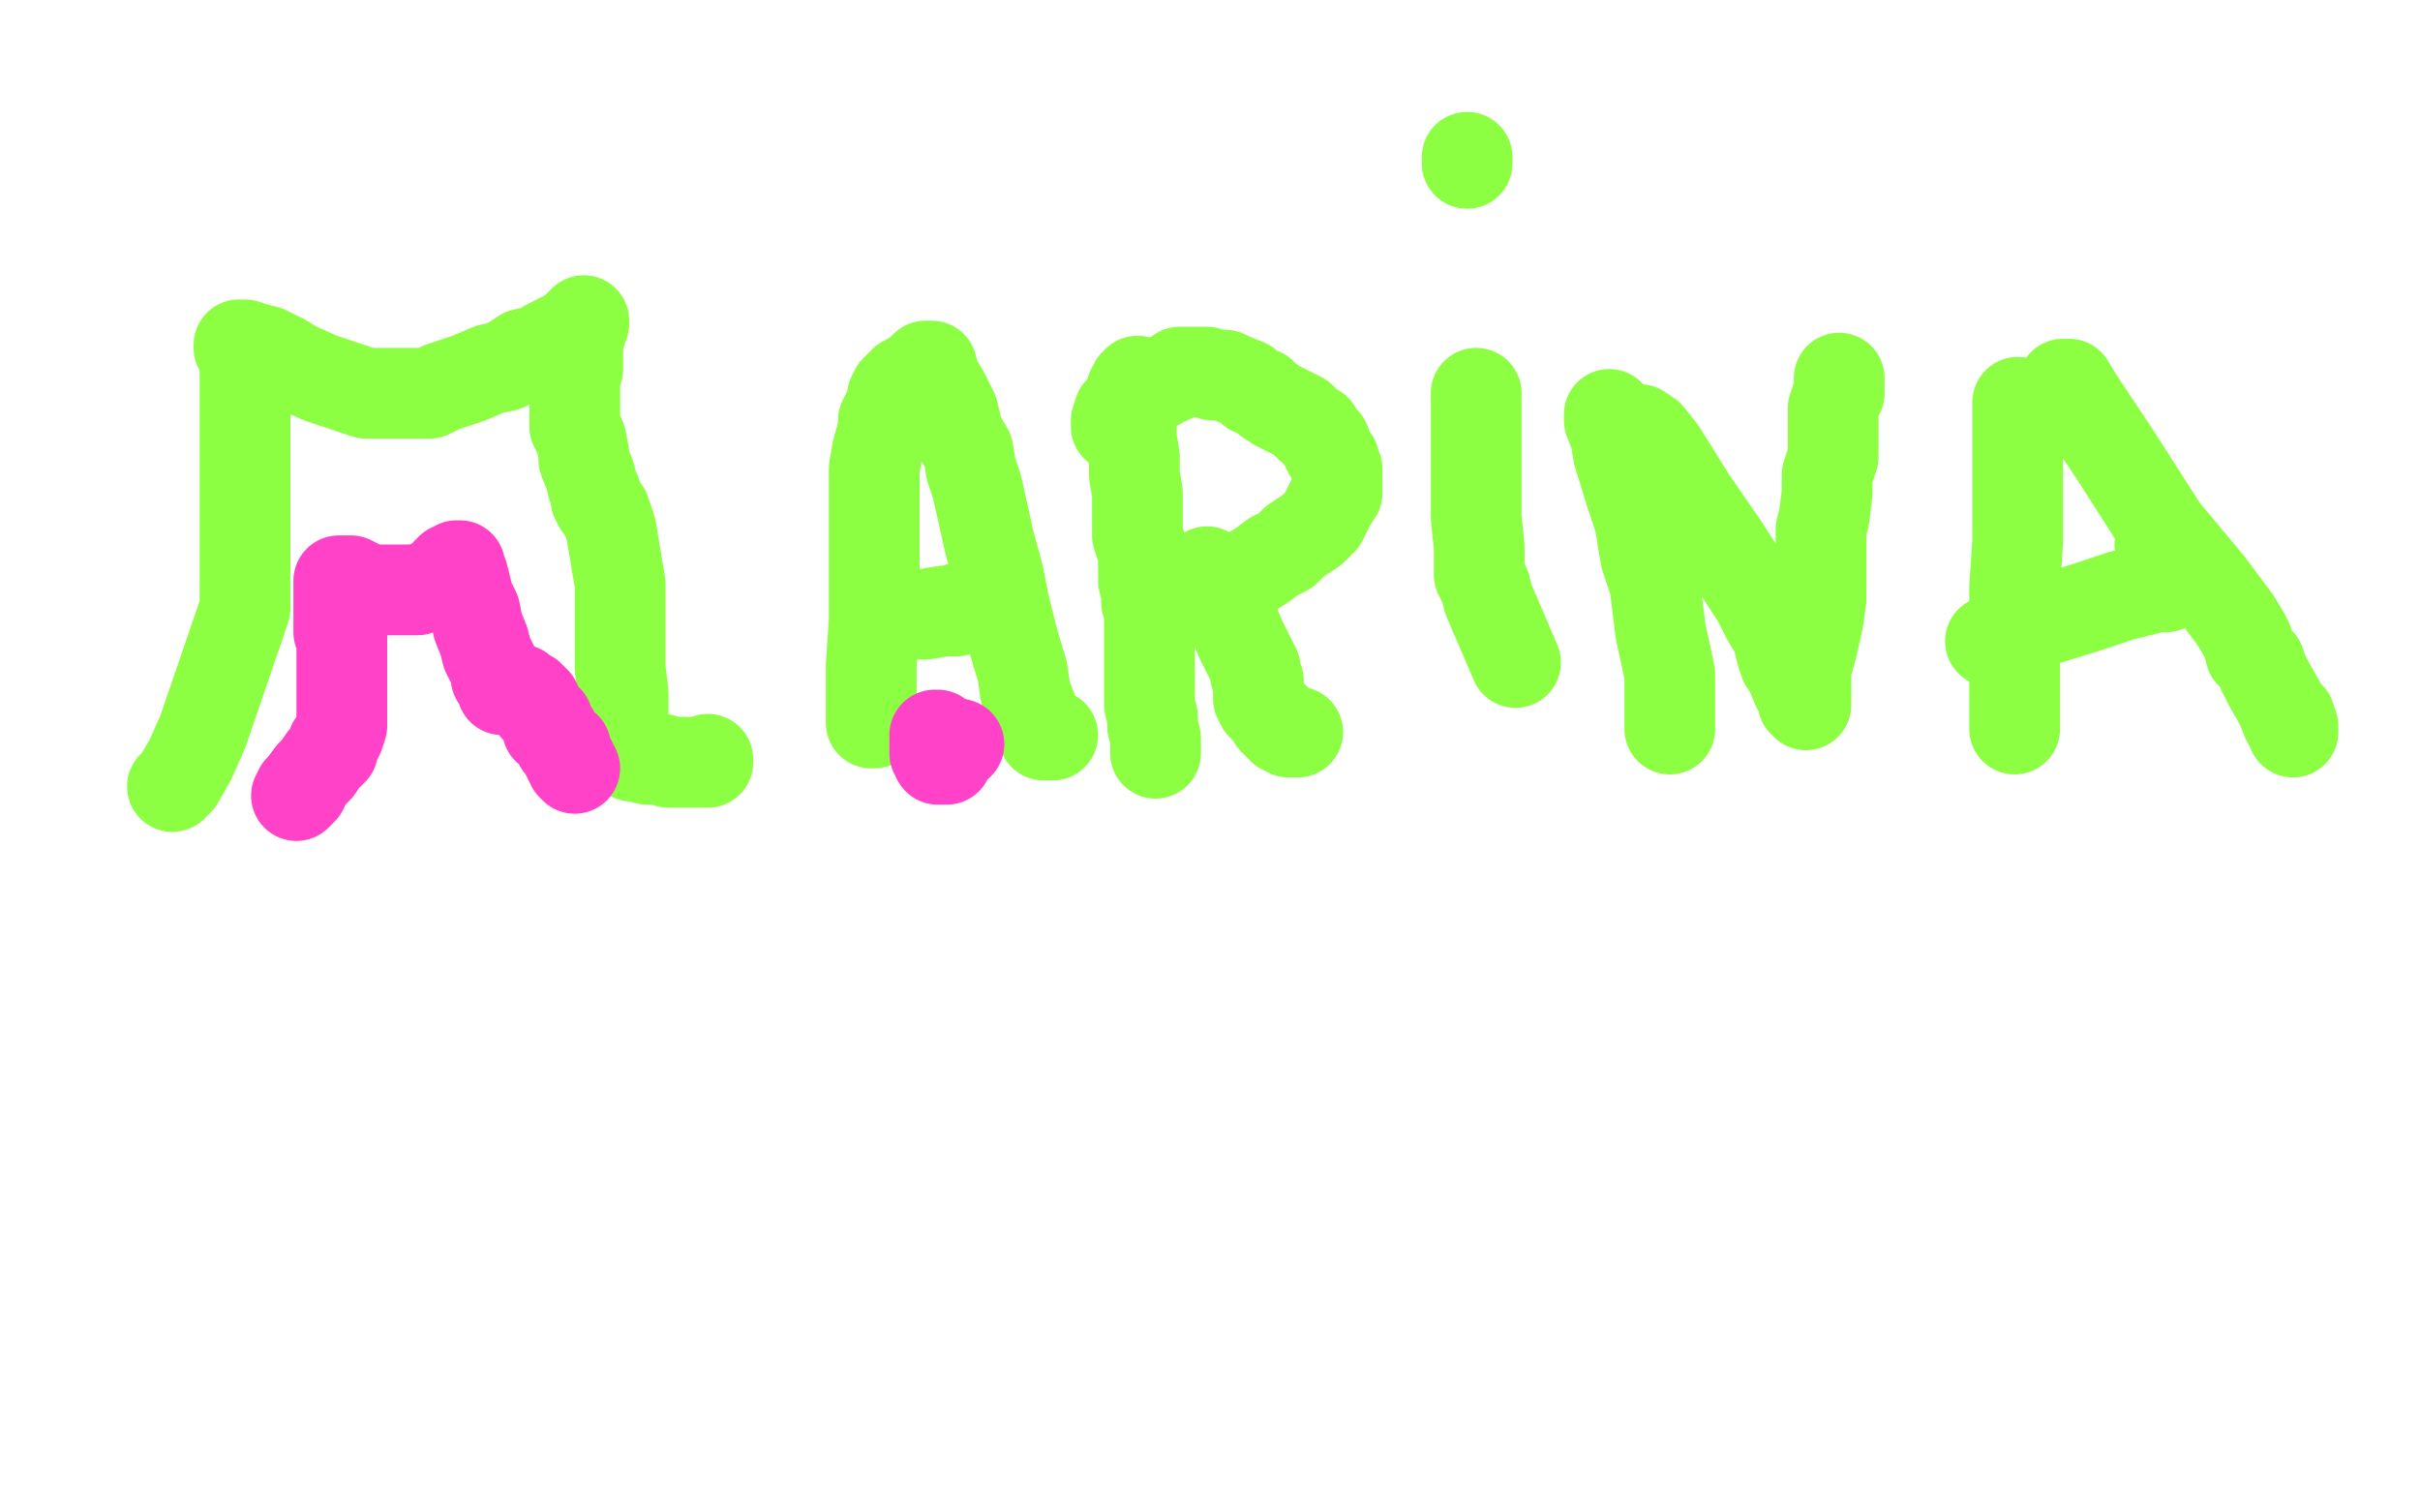
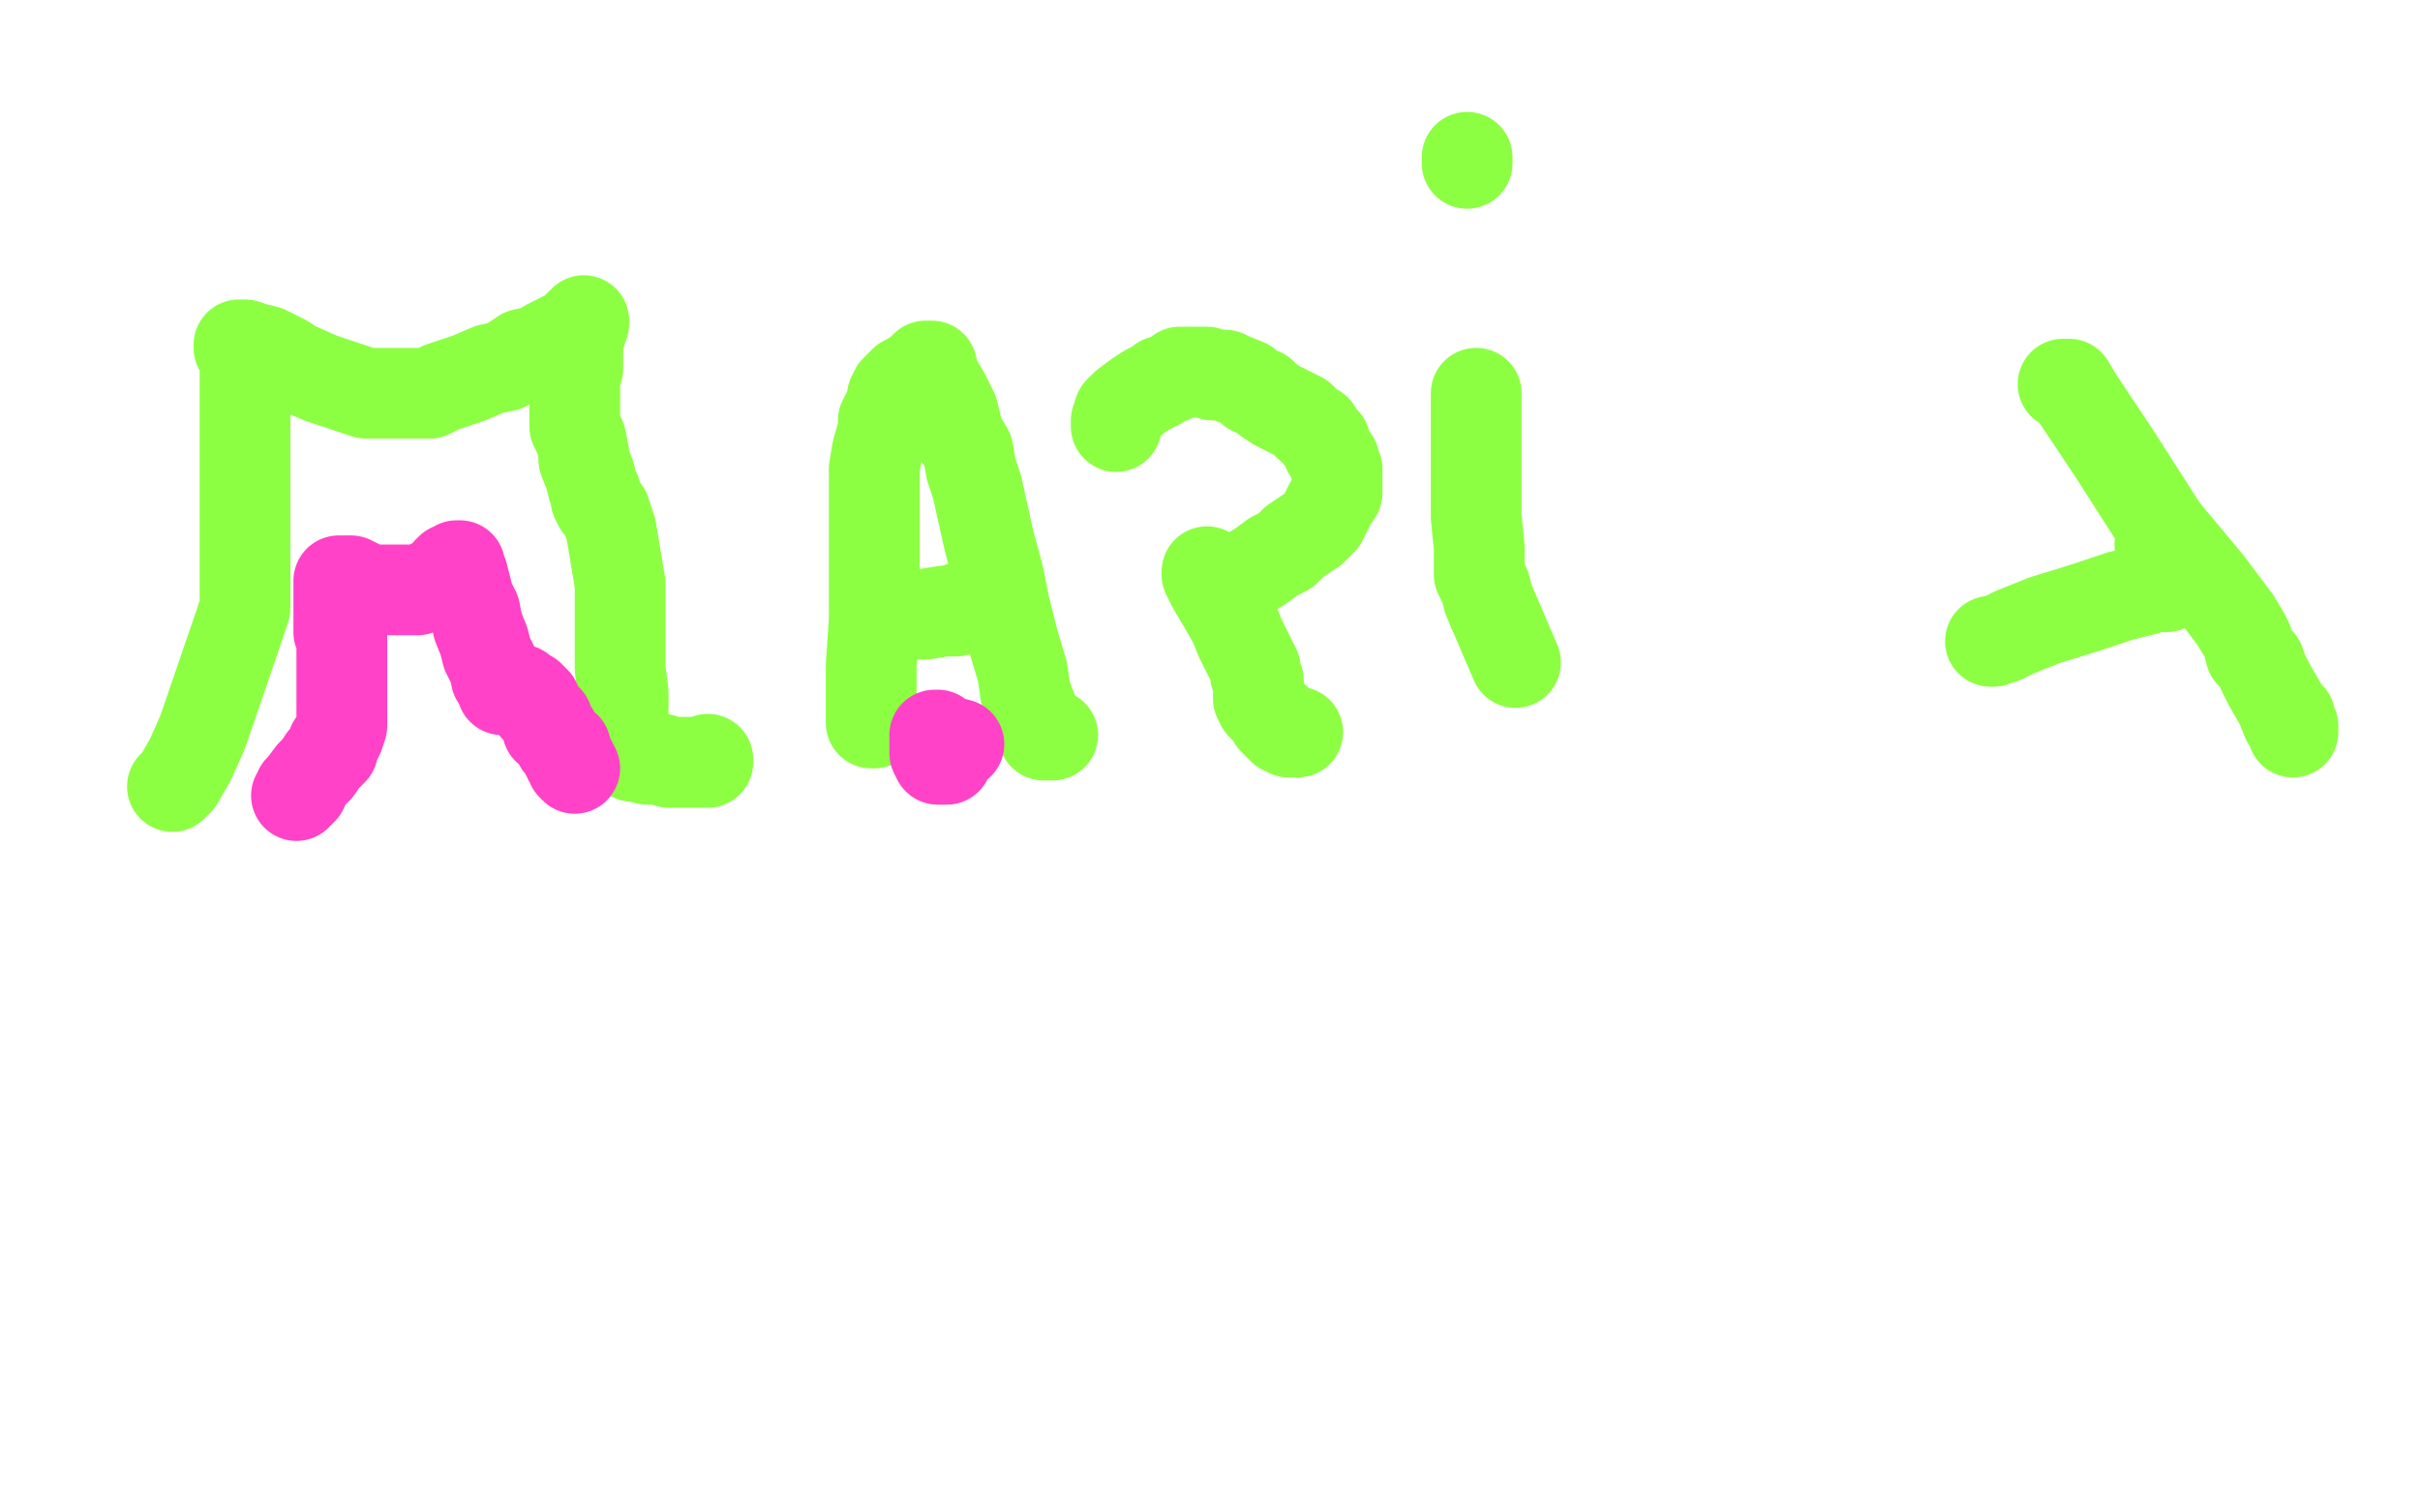
<svg xmlns="http://www.w3.org/2000/svg" width="800" height="500" version="1.1" style="stroke-antialiasing: false">
  <desc>This SVG has been created on https://colorillo.com/</desc>
  <rect x="0" y="0" width="800" height="500" style="fill: rgb(255,255,255); stroke-width:0" />
  <polyline points="57,260 58,259 58,259 59,258 59,258 63,251 63,251 67,242 67,242 79,207 81,201 81,196 81,192 81,188 81,184 81,180 81,173 81,167 81,155 81,149 81,144 81,139 81,134 81,129 81,126 81,124 81,121 81,119 81,117 80,115 79,115 79,114 80,114 81,114 84,115 88,116 94,119 97,121 106,125 109,126 115,128 121,130 127,130 133,130 142,130 146,128 152,126 155,125 162,122 167,121 173,117 178,116 181,114 185,112 189,110 190,109 191,108 192,107 193,107 193,106 192,107 192,108 192,110 191,111 191,113 191,116 191,119 191,122 190,125 190,130 190,135 190,141 192,145 193,150 193,152 195,157 196,161 197,163 197,165 198,167 200,169 202,175 203,181 204,187 205,193 205,199 205,205 205,212 205,221 206,229 206,234 206,238 206,242 206,244 206,245 206,247 207,248 207,249 208,249 209,250 210,250 214,251 217,251 219,251 221,252 223,252 226,252 228,252 229,252 232,252 233,252 234,252 234,251" style="fill: none; stroke: #8cff42; stroke-width: 30; stroke-linejoin: round; stroke-linecap: round; stroke-antialiasing: false; stroke-antialias: 0; opacity: 1.0" />
  <polyline points="291,238 290,238 290,238 289,239 289,239 288,239 288,232 288,220 289,205 289,194 289,187 289,177 289,171 289,165 289,160 289,155 290,149 292,142 292,139 294,135 295,133 295,131 296,129 297,128 299,126 301,125 304,123 306,121 307,121 308,121 309,125 312,130 315,136 317,144 320,149 321,155 323,161 325,170 327,179 330,190 332,200 335,212 338,222 339,229 342,237 344,241 345,243 346,243 347,243 348,243" style="fill: none; stroke: #8cff42; stroke-width: 30; stroke-linejoin: round; stroke-linecap: round; stroke-antialiasing: false; stroke-antialias: 0; opacity: 1.0" />
  <polyline points="290,207 290,206 290,206 294,205 294,205 299,203 299,203 306,203 306,203 312,202 312,202 316,202 316,202 317,201" style="fill: none; stroke: #8cff42; stroke-width: 30; stroke-linejoin: round; stroke-linecap: round; stroke-antialiasing: false; stroke-antialias: 0; opacity: 1.0" />
-   <polyline points="376,126 375,127 375,127 374,129 374,129 374,134 374,134 374,139 374,139 374,145 374,145 375,151 375,151 375,157 375,157 376,163 376,168 376,177 378,183 378,188 378,192 379,196 379,199 380,202 380,205 380,206 380,207 380,208 380,209 380,211 380,214 380,218 380,221 380,224 380,229 380,233 381,237 381,240 382,244 382,246 382,248 382,249 382,248" style="fill: none; stroke: #8cff42; stroke-width: 30; stroke-linejoin: round; stroke-linecap: round; stroke-antialiasing: false; stroke-antialias: 0; opacity: 1.0" />
  <polyline points="369,141 369,140 369,140 369,139 369,139 370,136 370,136 372,134 372,134 376,131 379,129 383,127 384,126 387,125 389,124 390,123 391,123 393,123 394,123 397,123 399,123 401,124 404,124 405,124 407,125 412,127 414,129 417,130 419,132 422,134 426,136 430,138 433,141 435,142 436,144 438,146 439,149 441,152 441,153 442,155 442,156 442,158 442,159 442,160 442,163 440,166 439,168 437,172 435,174 434,175 431,177 428,179 425,182 421,184 417,187 412,190 409,192 407,192 406,192 405,192 404,192 403,192 402,192 402,191 400,190 399,190 399,189 399,190 401,194 404,199 408,206 410,211 412,215 414,219 415,221 415,223 416,225 416,226 416,228 416,229 416,230 416,231 417,232 417,233 418,234 419,235 420,236 421,238 422,238 423,239 423,240 424,240 424,241 425,241 426,242 427,242 428,242 429,242" style="fill: none; stroke: #8cff42; stroke-width: 30; stroke-linejoin: round; stroke-linecap: round; stroke-antialiasing: false; stroke-antialias: 0; opacity: 1.0" />
  <polyline points="488,130 488,132 488,132 488,138 488,138 488,148 488,148 488,157 488,157 488,171 489,181 489,184 489,190 491,194 492,198 501,219" style="fill: none; stroke: #8cff42; stroke-width: 30; stroke-linejoin: round; stroke-linecap: round; stroke-antialiasing: false; stroke-antialias: 0; opacity: 1.0" />
  <polyline points="485,54 485,53 485,53 485,52 485,52" style="fill: none; stroke: #8cff42; stroke-width: 30; stroke-linejoin: round; stroke-linecap: round; stroke-antialiasing: false; stroke-antialias: 0; opacity: 1.0" />
-   <polyline points="532,137 532,138 532,138 532,139 532,139 534,144 534,144 535,150 535,150 539,163 542,172 544,184 547,193 548,201 549,209 551,218 552,223 552,229 552,233 552,237 552,239 552,241 552,239 552,234 552,227" style="fill: none; stroke: #8cff42; stroke-width: 30; stroke-linejoin: round; stroke-linecap: round; stroke-antialiasing: false; stroke-antialias: 0; opacity: 1.0" />
-   <polyline points="541,142 542,142 542,142 545,144 545,144 549,149 549,149 559,165 559,165 570,181 570,181 581,198 584,204 587,209 588,210 588,211 588,212 589,216 590,219 592,222 594,227 596,230 596,232 597,233 597,232 597,230 597,227 597,221 599,214 601,205 602,198 602,192 602,188 602,182 602,178 602,175 603,171 604,163 604,157 606,151 606,146 606,144 606,142 606,141 606,140 606,138 606,135 607,132 608,130 608,129 608,127 608,126 608,125" style="fill: none; stroke: #8cff42; stroke-width: 30; stroke-linejoin: round; stroke-linecap: round; stroke-antialiasing: false; stroke-antialias: 0; opacity: 1.0" />
-   <polyline points="667,133 667,134 667,134 667,137 667,137 667,151 667,151 667,163 667,163 667,179 667,179 666,194 666,194 666,205 666,212 666,217 666,221 666,229 666,232 666,239 666,241 666,240 666,235 666,229" style="fill: none; stroke: #8cff42; stroke-width: 30; stroke-linejoin: round; stroke-linecap: round; stroke-antialiasing: false; stroke-antialias: 0; opacity: 1.0" />
  <polyline points="682,127 683,127 683,127 684,127 684,127 687,132 687,132 699,150 699,150 715,175 730,193 739,205 742,210 743,212 744,216 747,219 748,222 750,226 754,233 756,238 758,241 758,242 758,241 758,240 757,238 757,237" style="fill: none; stroke: #8cff42; stroke-width: 30; stroke-linejoin: round; stroke-linecap: round; stroke-antialiasing: false; stroke-antialias: 0; opacity: 1.0" />
  <polyline points="714,180 716,194 716,194 715,194 715,194 713,194 713,194 701,197 701,197 689,201 689,201 676,205 676,205 666,209 662,211 659,212 658,212" style="fill: none; stroke: #8cff42; stroke-width: 30; stroke-linejoin: round; stroke-linecap: round; stroke-antialiasing: false; stroke-antialias: 0; opacity: 1.0" />
  <polyline points="98,263 99,262 99,262 99,261 99,261 100,261 100,261 100,260 100,260 103,256 105,254 107,251 110,248 110,246 111,245 112,243 113,240 113,239 113,237 113,236 113,235 113,233 113,231 113,228 113,226 113,222 113,220 113,218 113,216 113,213 113,212 113,210 112,209 112,207 112,205 112,203 112,201 112,199 112,198 112,197 112,195 112,194 112,193 112,192 113,192 114,192 116,192 118,193 122,195 124,195 126,195 129,195 131,195 133,195 135,195 138,195 141,194 145,192 147,191 148,190 148,189 149,189 149,188 151,188 151,187 152,187 152,188 153,190 154,194 155,198 157,202 158,207 160,212 161,216 163,220 164,222 164,224 166,227 166,228 167,228 168,228 169,228 170,228 172,228 173,229 175,230 176,231 177,232 177,234 179,236 181,238 181,241 183,242 184,244 185,246 186,247 187,247 187,248 187,249 188,250 188,251 189,252 189,253 190,254" style="fill: none; stroke: #ff42c7; stroke-width: 30; stroke-linejoin: round; stroke-linecap: round; stroke-antialiasing: false; stroke-antialias: 0; opacity: 1.0" />
  <polyline points="313,251 311,251 311,251 310,251 310,251 309,249 309,249 309,246 309,246 309,244 309,243 310,243 311,244 313,245 317,246" style="fill: none; stroke: #ff42c7; stroke-width: 30; stroke-linejoin: round; stroke-linecap: round; stroke-antialiasing: false; stroke-antialias: 0; opacity: 1.0" />
</svg>